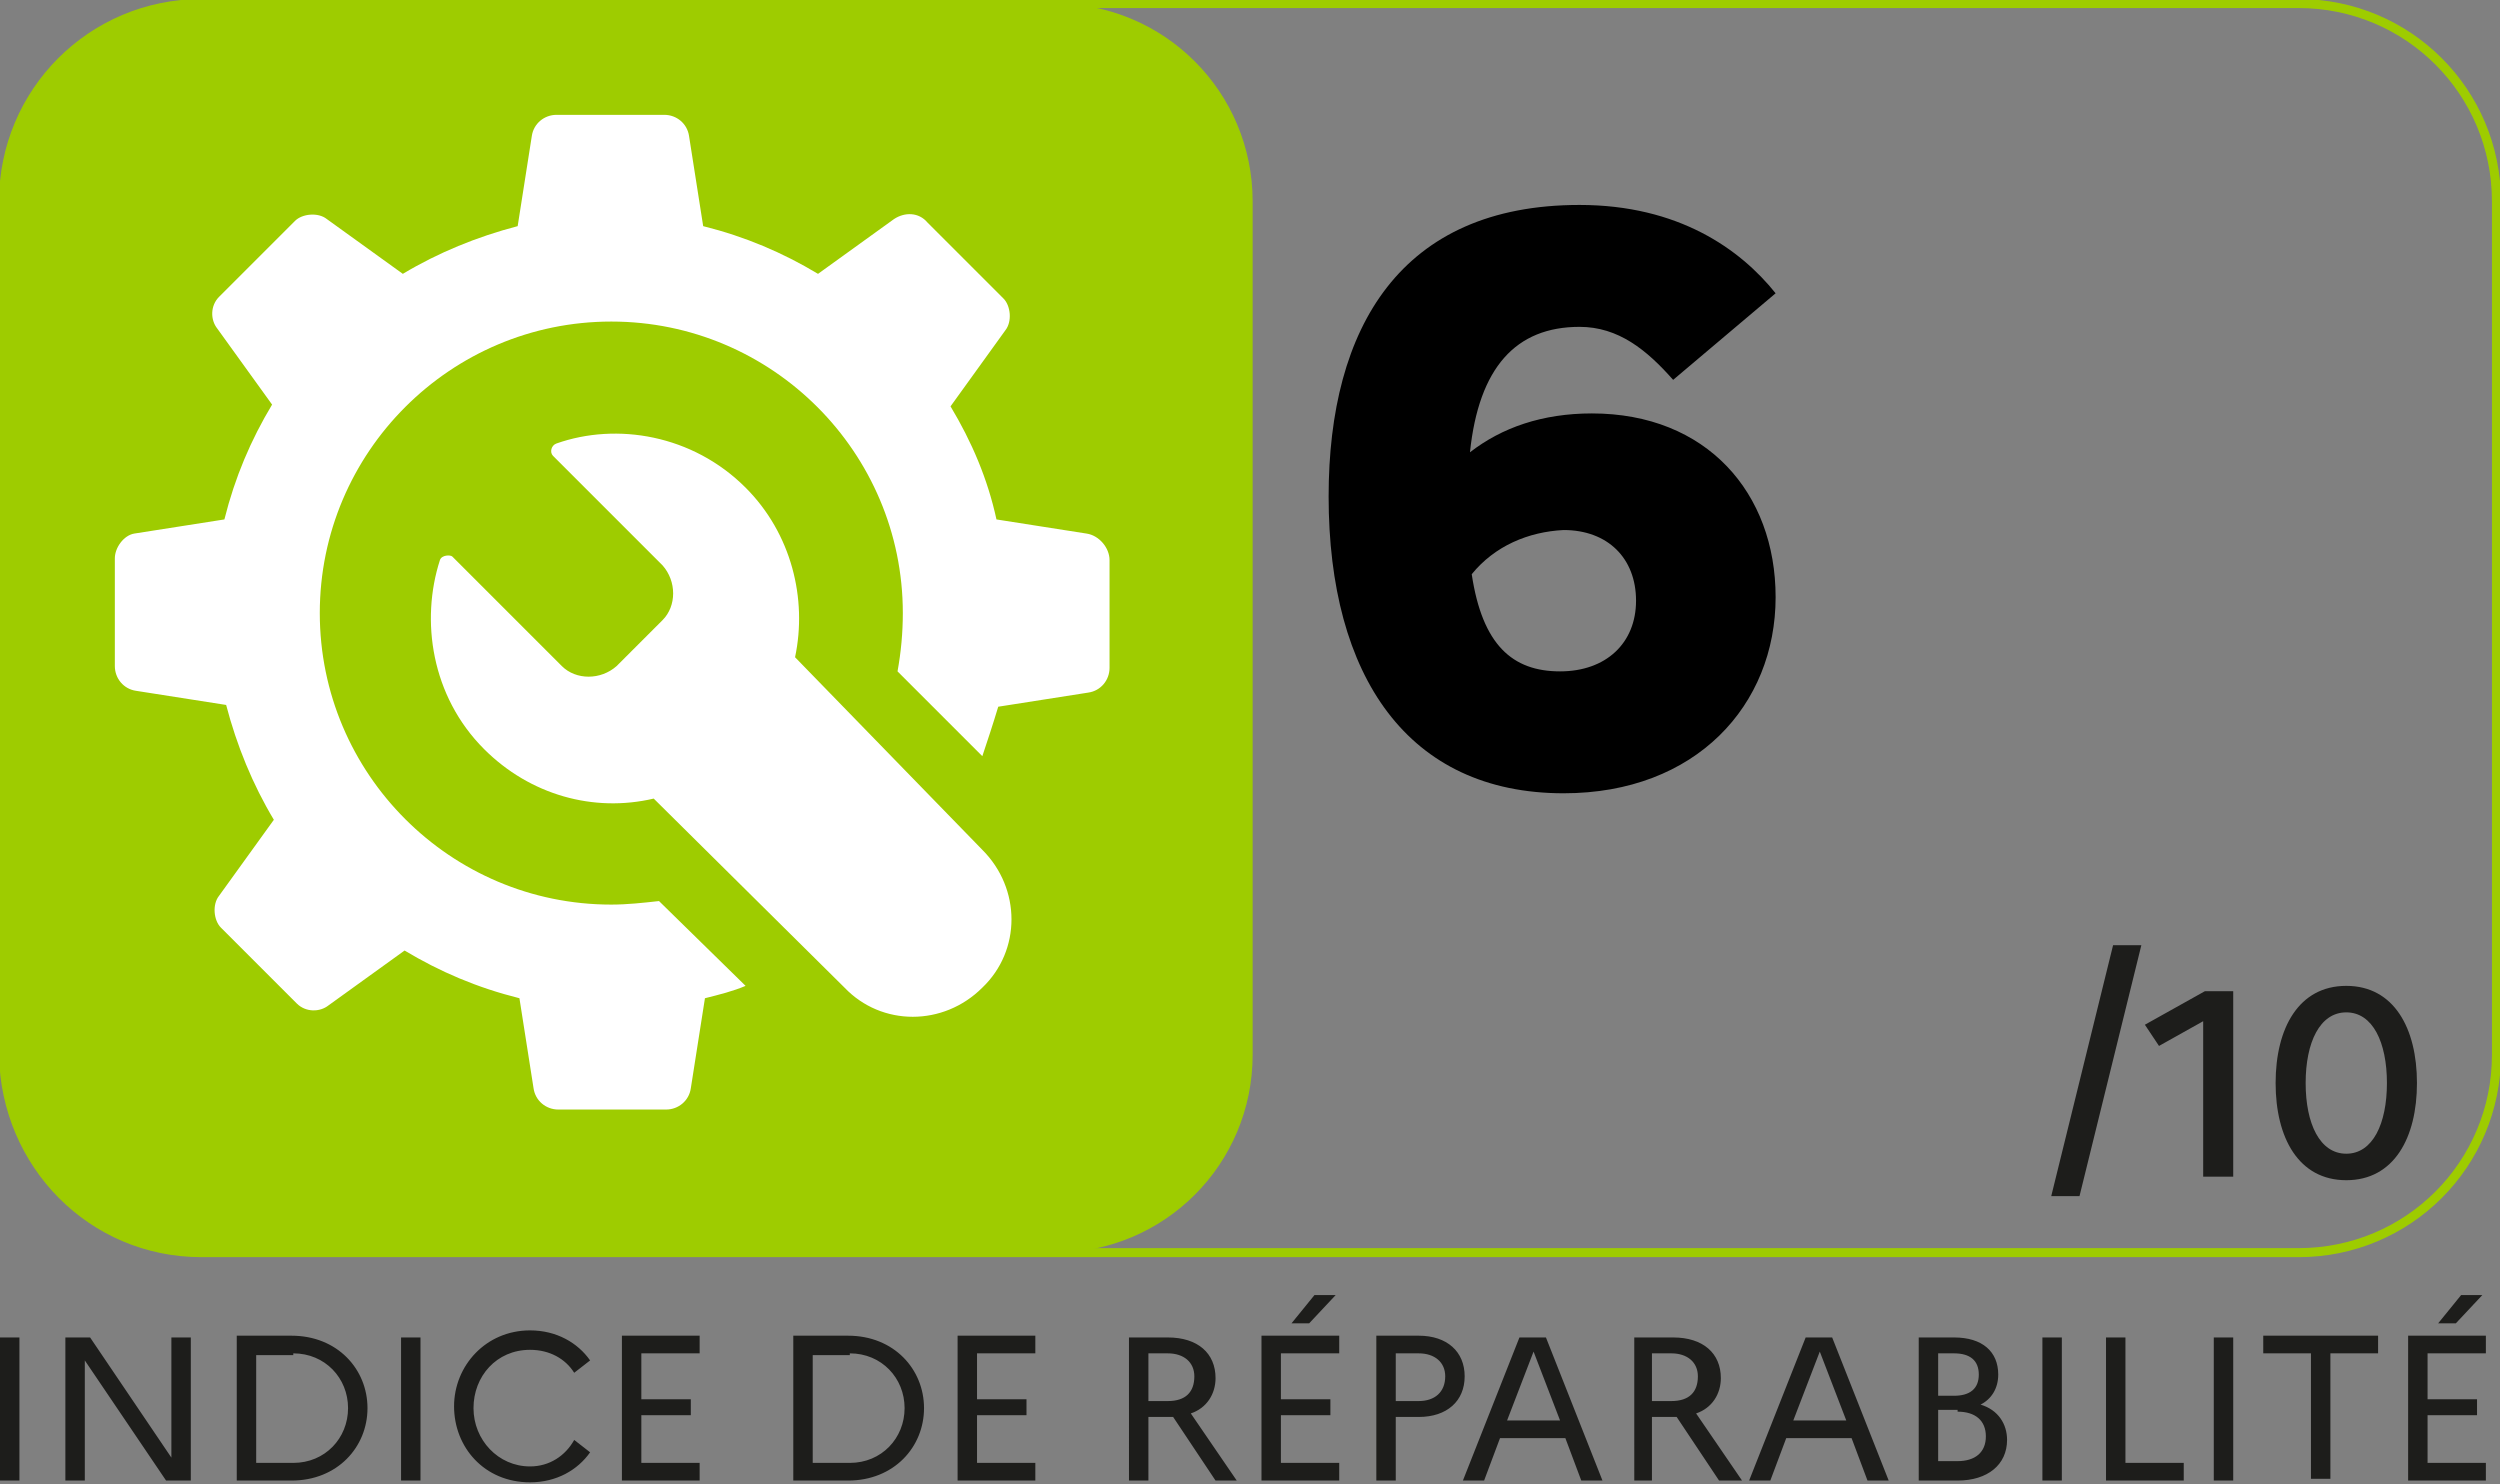
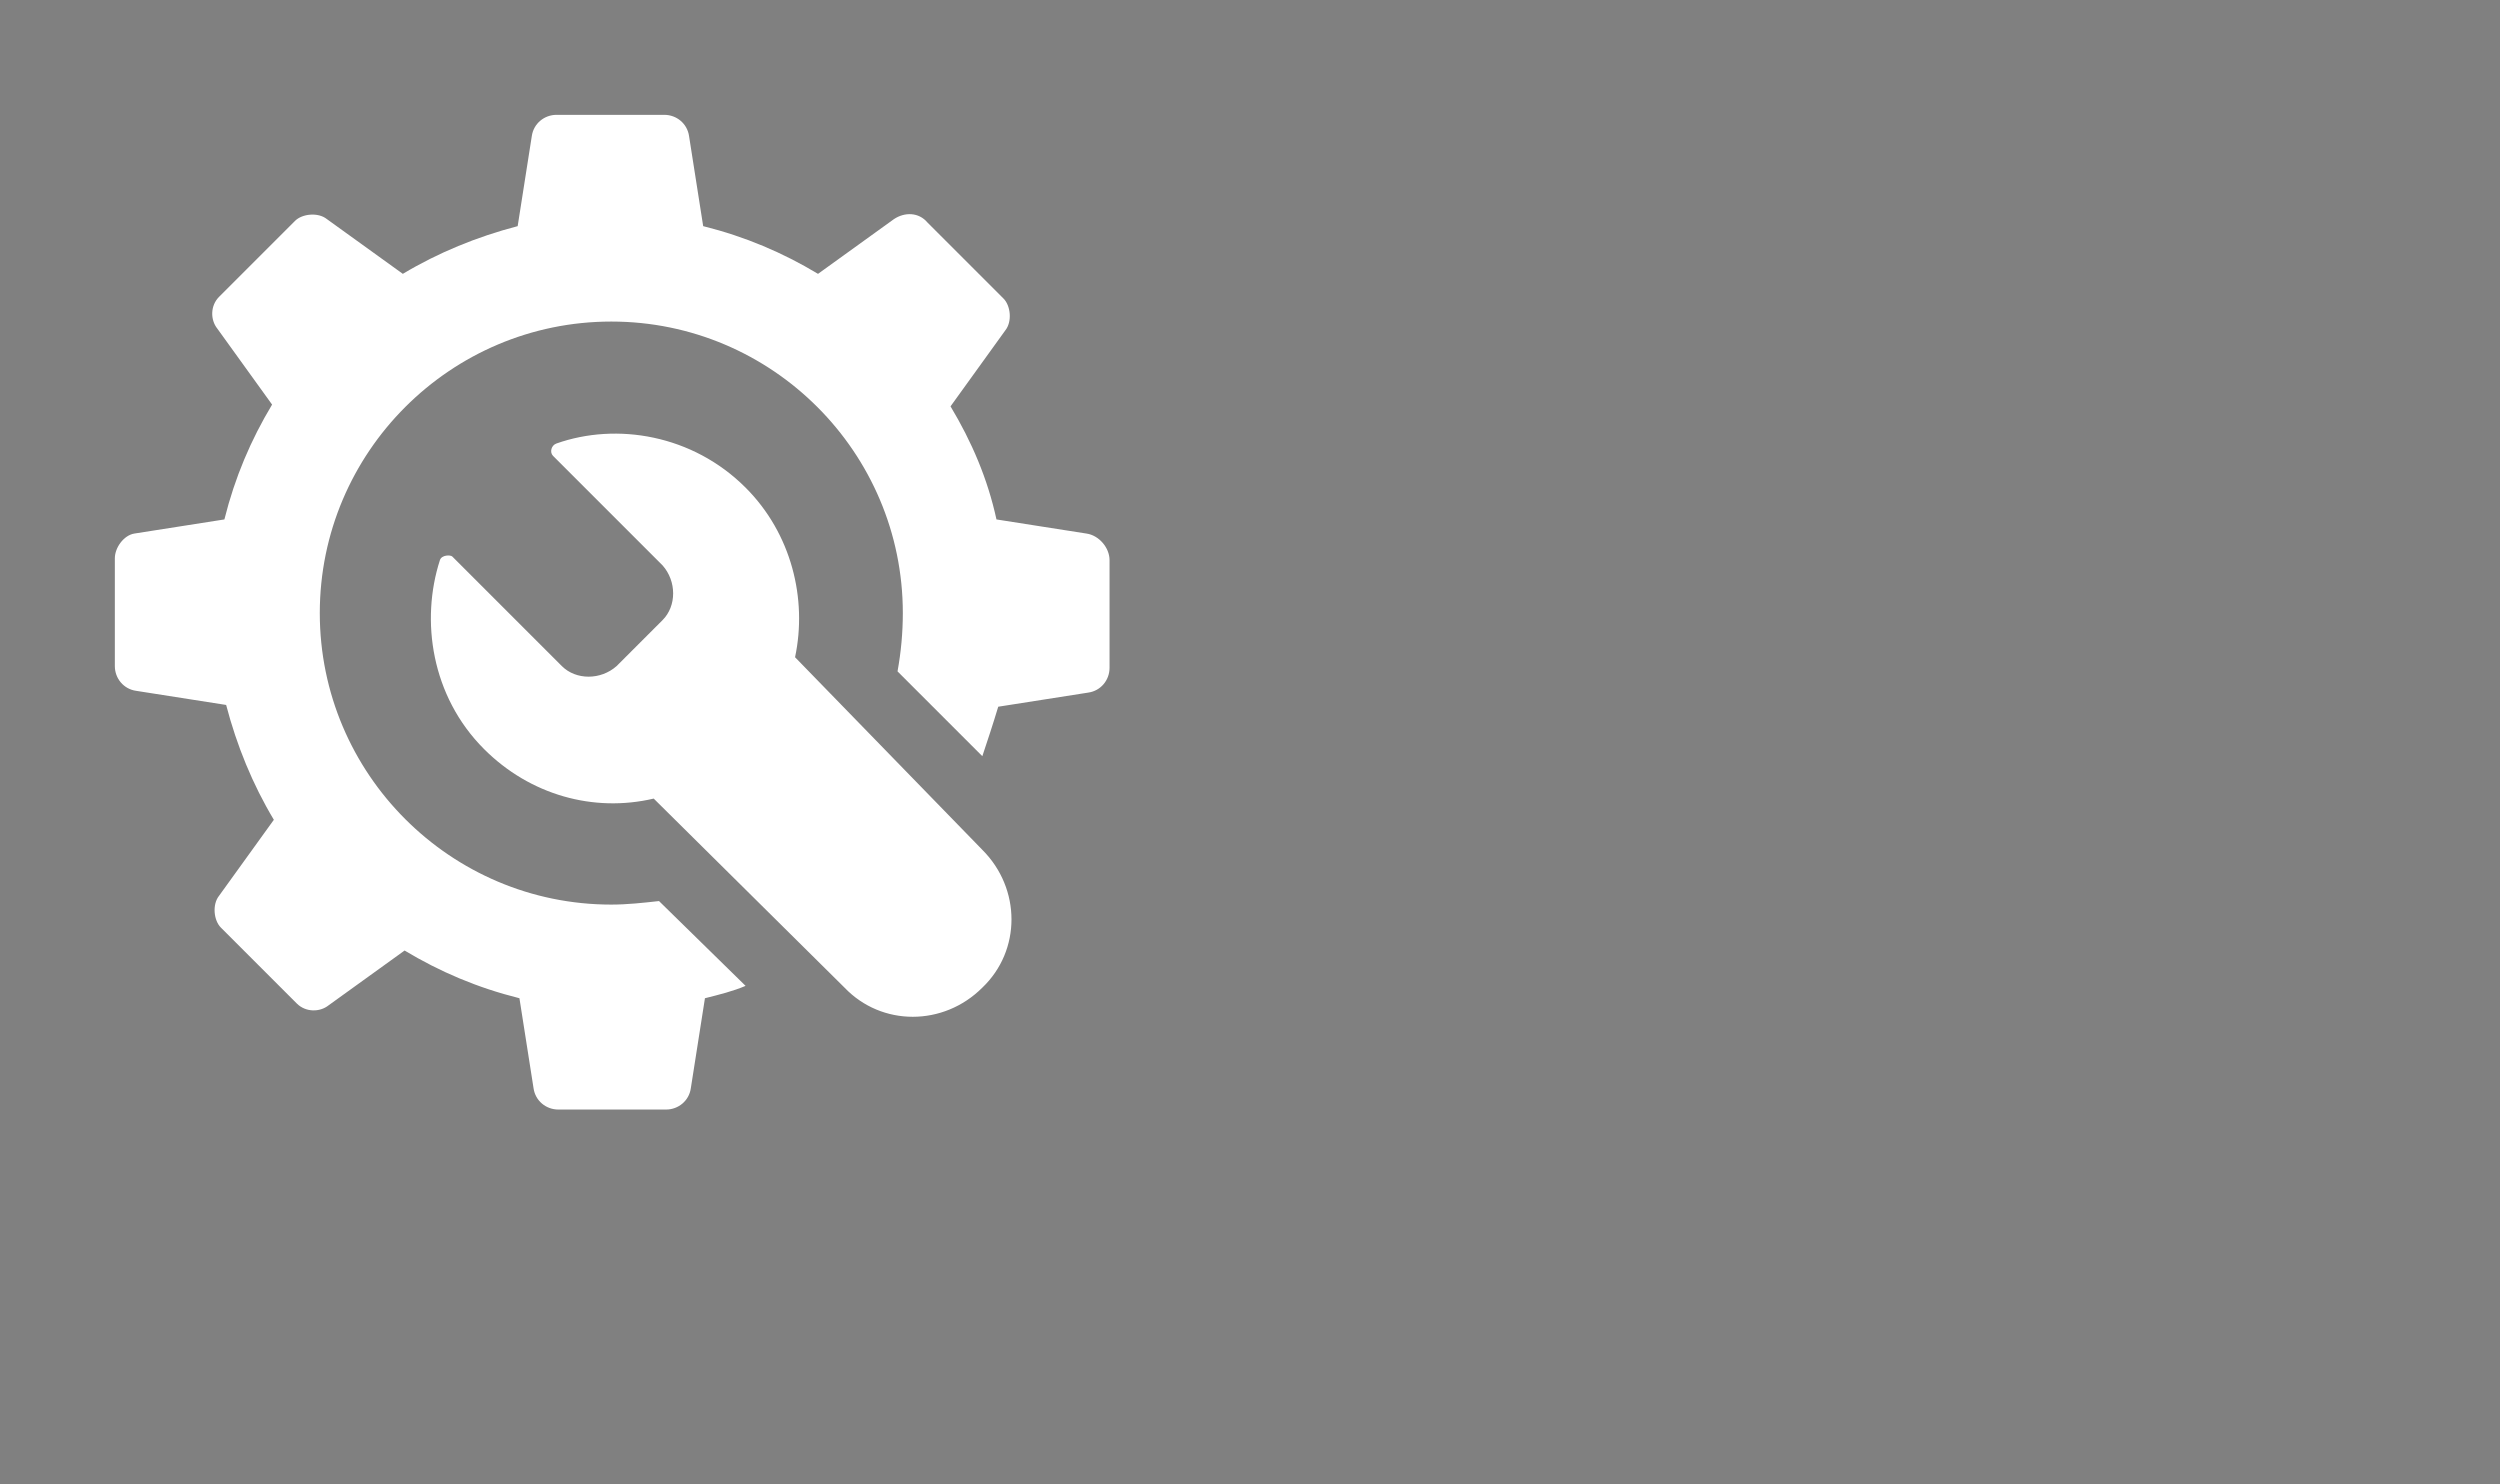
<svg xmlns="http://www.w3.org/2000/svg" version="1.1" id="Calque_1" x="0px" y="0px" viewBox="0 0 141.5 84" style="enable-background:new 0 0 141.5 84;" xml:space="preserve">
  <rect x="0" y="0" width="141.5" height="84" fill="#808080" stroke="none" />
  <style type="text/css">
	.st0{fill:#1D1D1B;}
	.st1{fill:#9ECC00;}
	.st2{fill:none;stroke:#9ECC00;stroke-width:0.511;stroke-miterlimit:10;}
	.st3{fill:#FFFFFF;}
</style>
-   <path class="st0" d="M136.3,83.8h4.4v-1h-3.3v-2.7h2.8v-0.9h-2.8v-2.6h3.3v-1h-4.4V83.8z M139,74.9l1.5-1.6h-1.2l-1.3,1.6H139z   M128.1,76.6h2.7v7.1h1.1v-7.1h2.7v-1h-6.5V76.6z M125.3,83.8h1.1v-8.1h-1.1V83.8z M119.2,83.8h4.4v-1h-3.3v-7.1h-1.1V83.8z   M115.6,83.8h1.1v-8.1h-1.1V83.8z M110.8,79.9c1,0,1.6,0.5,1.6,1.4c0,0.9-0.6,1.4-1.6,1.4h-1.1v-2.9H110.8z M110.6,76.6  c0.9,0,1.4,0.4,1.4,1.2c0,0.8-0.5,1.2-1.4,1.2h-0.9v-2.4H110.6z M108.6,83.8h2.2c1.7,0,2.8-0.9,2.8-2.3c0-0.9-0.5-1.7-1.5-2  c0.6-0.3,1-0.9,1-1.7c0-1.3-0.9-2.1-2.5-2.1h-2V83.8z M101.5,80.4l1.5-3.9l1.5,3.9H101.5z M99,83.8h1.2l0.9-2.4h3.7l0.9,2.4h1.2  l-3.2-8.1h-1.5L99,83.8z M94.6,76.6c0.9,0,1.5,0.5,1.5,1.3c0,0.9-0.5,1.4-1.5,1.4h-1.1v-2.7H94.6z M92.4,83.8h1.1v-3.6h1.1  c0.1,0,0.2,0,0.3,0l2.4,3.6h1.3l-2.6-3.8c0.9-0.3,1.4-1.1,1.4-2c0-1.4-1-2.3-2.7-2.3h-2.2V83.8z M85.3,80.4l1.5-3.9l1.5,3.9H85.3z   M82.8,83.8H84l0.9-2.4h3.7l0.9,2.4h1.2l-3.2-8.1H86L82.8,83.8z M80.3,76.6c0.9,0,1.5,0.5,1.5,1.3c0,0.9-0.6,1.4-1.5,1.4H79v-2.7  H80.3z M77.9,83.8H79v-3.6h1.3c1.6,0,2.6-0.9,2.6-2.3c0-1.4-1-2.3-2.6-2.3h-2.4V83.8z M71.4,83.8h4.4v-1h-3.3v-2.7h2.8v-0.9h-2.8  v-2.6h3.3v-1h-4.4V83.8z M74.1,74.9l1.5-1.6h-1.2l-1.3,1.6H74.1z M66.1,76.6c0.9,0,1.5,0.5,1.5,1.3c0,0.9-0.5,1.4-1.5,1.4H65v-2.7  H66.1z M63.9,83.8H65v-3.6h1.1c0.1,0,0.2,0,0.3,0l2.4,3.6H70l-2.6-3.8c0.9-0.3,1.4-1.1,1.4-2c0-1.4-1-2.3-2.7-2.3h-2.2V83.8z   M54.2,83.8h4.4v-1h-3.3v-2.7h2.8v-0.9h-2.8v-2.6h3.3v-1h-4.4V83.8z M48.1,76.6c1.8,0,3.1,1.4,3.1,3.1c0,1.7-1.3,3.1-3.1,3.1H46  v-6.1H48.1z M44.9,83.8H48c2.6,0,4.3-1.9,4.3-4.1c0-2.2-1.7-4.1-4.3-4.1h-3.1V83.8z M35.2,83.8h4.4v-1h-3.3v-2.7h2.8v-0.9h-2.8v-2.6  h3.3v-1h-4.4V83.8z M30,83c-1.8,0-3.2-1.5-3.2-3.3c0-1.8,1.3-3.3,3.2-3.3c1.1,0,2,0.5,2.5,1.3l0.9-0.7c-0.7-1-1.9-1.7-3.4-1.7  c-2.5,0-4.3,2-4.3,4.3c0,2.3,1.7,4.3,4.3,4.3c1.5,0,2.7-0.7,3.4-1.7l-0.9-0.7C32,82.4,31.1,83,30,83 M22.7,83.8h1.1v-8.1h-1.1V83.8z   M16.6,76.6c1.8,0,3.1,1.4,3.1,3.1c0,1.7-1.3,3.1-3.1,3.1h-2.1v-6.1H16.6z M13.4,83.8h3.1c2.6,0,4.3-1.9,4.3-4.1  c0-2.2-1.7-4.1-4.3-4.1h-3.1V83.8z M3.7,83.8h1.1V77l4.6,6.8h1.4v-8.1H9.7v6.8l-4.6-6.8H3.7V83.8z M0,83.8h1.1v-8.1H0V83.8z" />
-   <path class="st0" d="M132.8,57.3c1.5,0,2.3,1.7,2.3,4c0,2.3-0.8,4-2.3,4c-1.5,0-2.3-1.7-2.3-4C130.5,59,131.3,57.3,132.8,57.3   M132.8,55.8c-2.7,0-4,2.4-4,5.5s1.3,5.5,4,5.5c2.7,0,4-2.4,4-5.5S135.5,55.8,132.8,55.8 M124.8,66.6h1.6V56.1h-1.6l-3.4,1.9  l0.8,1.2l2.5-1.4V66.6z M116.1,67.7h1.6l3.5-14.2h-1.6L116.1,67.7z" />
  <g>
-     <path d="M100.5,16.6l-5.8,4.9c-1.5-1.7-3.1-3-5.3-3c-3.6,0-5.7,2.3-6.2,7.1c1.8-1.4,4.1-2.2,6.9-2.2c6.5,0,10.4,4.5,10.4,10.4   c0,6.1-4.5,11.1-12,11.1c-8.8,0-13.3-6.6-13.3-16.8c0-9.6,4.1-16.5,14.2-16.5C95,11.6,98.5,14.1,100.5,16.6z M83.3,32.5   c0.6,4,2.3,5.5,5,5.5c2.6,0,4.3-1.6,4.3-4c0-2.4-1.6-4-4.1-4C86.5,30.1,84.6,30.9,83.3,32.5z" />
-   </g>
-   <path class="st1" d="M59.7,70.9H11.4c-6.2,0-11.2-5-11.2-11.2V11.4c0-6.2,5-11.2,11.2-11.2h48.3c6.2,0,11.2,5,11.2,11.2v48.3  C70.9,65.9,65.9,70.9,59.7,70.9" />
-   <path class="st2" d="M11.4,70.9h118.7c6.2,0,11.2-5,11.2-11.2V11.4c0-6.2-5-11.2-11.2-11.2H11.4c-6.2,0-11.2,5-11.2,11.2v48.3  C0.3,65.9,5.2,70.9,11.4,70.9z" />
+     </g>
  <path class="st3" d="M61.5,30.2l-5.1-0.8C55.9,27.1,55,25,53.8,23l3.1-4.3c0.4-0.5,0.3-1.4-0.1-1.8l-4.3-4.3  C52,12,51.2,12,50.6,12.4l-4.3,3.1c-2-1.2-4.1-2.1-6.5-2.7l-0.8-5.1c-0.1-0.7-0.7-1.2-1.4-1.2h-6.1c-0.7,0-1.3,0.5-1.4,1.2l-0.8,5.1  c-2.3,0.6-4.5,1.5-6.5,2.7l-4.3-3.1c-0.5-0.4-1.4-0.3-1.8,0.1l-4.3,4.3c-0.5,0.5-0.5,1.3-0.1,1.8l3.1,4.3c-1.2,2-2.1,4.1-2.7,6.5  l-5.1,0.8C7,30.3,6.5,31,6.5,31.6v6.1c0,0.7,0.5,1.3,1.2,1.4l5.1,0.8c0.6,2.3,1.5,4.5,2.7,6.5l-3.1,4.3c-0.4,0.5-0.3,1.4,0.1,1.8  l4.3,4.3c0.5,0.5,1.3,0.5,1.8,0.1l4.3-3.1c2,1.2,4.1,2.1,6.5,2.7l0.8,5.1c0.1,0.7,0.7,1.2,1.4,1.2h6.1c0.7,0,1.3-0.5,1.4-1.2  l0.8-5.1c0.8-0.2,1.6-0.4,2.3-0.7L37.3,51c-0.9,0.1-1.8,0.2-2.7,0.2c-9.1,0-16.5-7.4-16.5-16.5s7.4-16.5,16.5-16.5  s16.5,7.4,16.5,16.5c0,1.1-0.1,2.2-0.3,3.3l4.8,4.8c0.3-0.9,0.6-1.8,0.9-2.8l5.1-0.8c0.7-0.1,1.2-0.7,1.2-1.4v-6.1  C62.8,31,62.2,30.3,61.5,30.2 M55.6,48.1c2.2,2.2,2.2,5.7,0,7.8c-2.2,2.2-5.7,2.2-7.8,0L37,45.2c-3.4,0.8-7-0.2-9.6-2.8  c-3-3-3.6-7.3-2.5-10.7c0.1-0.3,0.6-0.3,0.7-0.2c0,0,6.2,6.2,6.2,6.2c0.8,0.8,2.2,0.8,3.1,0l2.6-2.6c0.8-0.8,0.8-2.2,0-3.1l-6.2-6.2  c-0.2-0.2-0.1-0.6,0.2-0.7c3.4-1.2,7.7-0.5,10.7,2.5c2.6,2.6,3.5,6.3,2.8,9.6L55.6,48.1z" />
</svg>